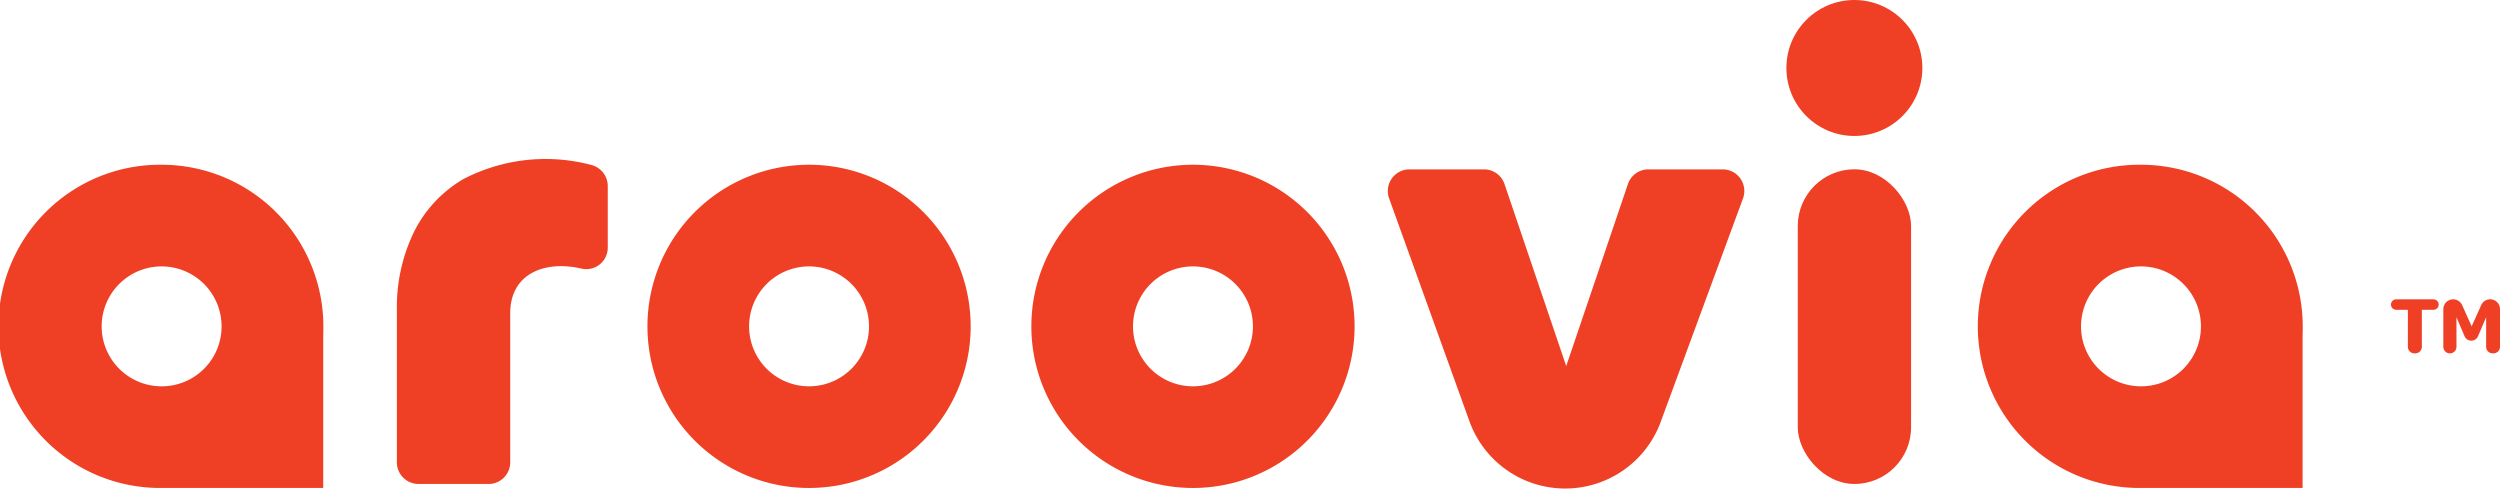
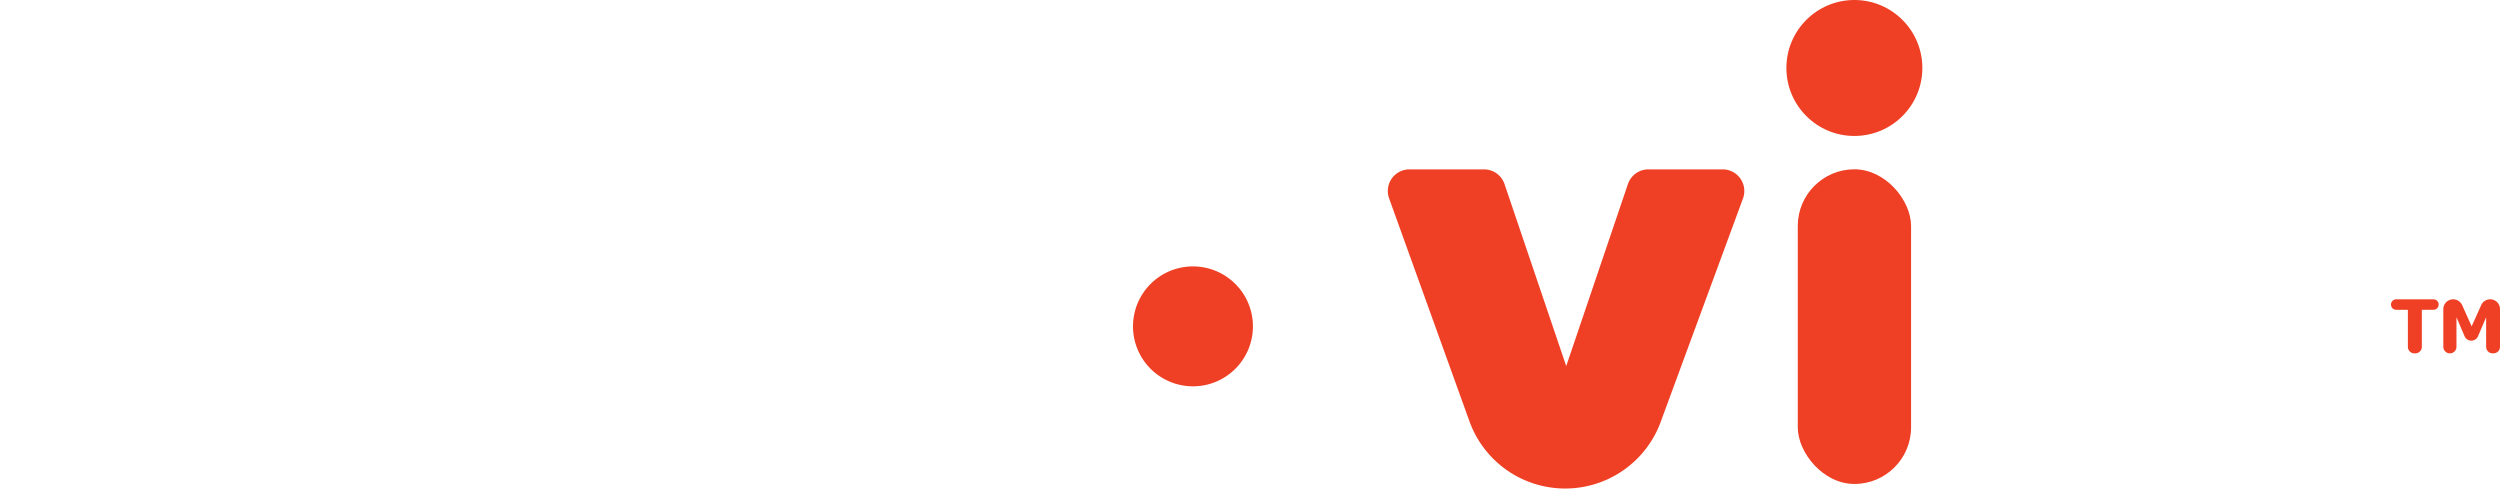
<svg xmlns="http://www.w3.org/2000/svg" id="Layer_1" data-name="Layer 1" width="164.902" height="32.223" viewBox="0 0 164.902 32.223">
  <g id="Group_944" data-name="Group 944">
    <g id="Group_941" data-name="Group 941" transform="translate(157.713 19.742)">
      <path id="Path_995" data-name="Path 995" d="M679.842,85.45h-.769v2.441a.432.432,0,0,1-.433.433h-.054a.432.432,0,0,1-.433-.433V85.45h-.769a.344.344,0,0,1-.345-.345h0a.344.344,0,0,1,.345-.345h2.455a.344.344,0,0,1,.345.345h0a.344.344,0,0,1-.345.345Z" transform="translate(-677.04 -84.758)" fill="#ef3f24" />
      <path id="Path_996" data-name="Path 996" d="M695.165,88.316h-.049a.432.432,0,0,1-.433-.433V85.931l-.536,1.256a.479.479,0,0,1-.443.291h0a.481.481,0,0,1-.443-.291l-.536-1.256v1.952a.432.432,0,0,1-.433.433h0a.432.432,0,0,1-.433-.433V85.4a.646.646,0,0,1,.648-.648h0a.647.647,0,0,1,.592.382l.629,1.4.629-1.4a.649.649,0,0,1,.592-.384h0a.646.646,0,0,1,.648.648v2.483a.432.432,0,0,1-.433.433Z" transform="translate(-688.408 -84.75)" fill="#ef3f24" />
    </g>
    <g id="Group_943" data-name="Group 943">
-       <path id="Path_997" data-name="Path 997" d="M302.7,46.65a10.66,10.66,0,1,0,10.66,10.66A10.657,10.657,0,0,0,302.7,46.65Zm0,14.615a3.955,3.955,0,1,1,3.955-3.955A3.955,3.955,0,0,1,302.7,61.265Z" transform="translate(-224.011 -35.783)" fill="#ef3f24" />
+       <path id="Path_997" data-name="Path 997" d="M302.7,46.65A10.657,10.657,0,0,0,302.7,46.65Zm0,14.615a3.955,3.955,0,1,1,3.955-3.955A3.955,3.955,0,0,1,302.7,61.265Z" transform="translate(-224.011 -35.783)" fill="#ef3f24" />
      <g id="Group_942" data-name="Group 942" transform="translate(26.178)">
        <path id="Path_998" data-name="Path 998" d="M410.963,64.62l5.43-14.741a1.427,1.427,0,0,0-1.339-1.919h-4.9a1.426,1.426,0,0,0-1.351.969l-4.07,12.006-4.07-12.006a1.426,1.426,0,0,0-1.351-.969h-4.92a1.426,1.426,0,0,0-1.342,1.91l5.3,14.706a6.711,6.711,0,0,0,6.315,4.435h0a6.714,6.714,0,0,0,6.3-4.391Z" transform="translate(-327.602 -36.788)" fill="#ef3f24" />
-         <path id="Path_999" data-name="Path 999" d="M118.425,66.525h-4.619A1.426,1.426,0,0,1,112.38,65.1V55.027A11.388,11.388,0,0,1,113.461,50a8.339,8.339,0,0,1,3.28-3.571,11.767,11.767,0,0,1,8.456-.948,1.442,1.442,0,0,1,1.093,1.393v4.056a1.416,1.416,0,0,1-1.719,1.393c-2.339-.552-4.715.254-4.715,2.949V65.1a1.426,1.426,0,0,1-1.426,1.426Z" transform="translate(-112.38 -34.603)" fill="#ef3f24" />
        <circle id="Ellipse_56" data-name="Ellipse 56" cx="4.484" cy="4.484" r="4.484" transform="translate(91.654)" fill="#ef3f24" />
      </g>
-       <path id="Path_1000" data-name="Path 1000" d="M10.66,46.65a10.66,10.66,0,1,0,0,21.319h10.66V57.864c.009-.182.009-.373.009-.554A10.665,10.665,0,0,0,10.66,46.65Zm0,14.615a3.955,3.955,0,1,1,3.955-3.955A3.947,3.947,0,0,1,10.66,61.265Z" transform="translate(0 -35.783)" fill="#ef3f24" />
-       <path id="Path_1001" data-name="Path 1001" d="M571.14,46.65a10.66,10.66,0,1,0,0,21.319H581.8V57.864c.009-.182.009-.373.009-.554A10.665,10.665,0,0,0,571.14,46.65Zm0,14.615a3.955,3.955,0,1,1,3.955-3.955A3.947,3.947,0,0,1,571.14,61.265Z" transform="translate(-429.919 -35.783)" fill="#ef3f24" />
-       <path id="Path_1002" data-name="Path 1002" d="M193.99,46.65a10.66,10.66,0,1,0,10.66,10.66A10.657,10.657,0,0,0,193.99,46.65Zm0,14.615a3.955,3.955,0,1,1,3.955-3.955A3.955,3.955,0,0,1,193.99,61.265Z" transform="translate(-140.624 -35.783)" fill="#ef3f24" />
    </g>
    <rect id="Rectangle_234" data-name="Rectangle 234" width="7.473" height="20.755" rx="3.736" transform="translate(118.583 11.167)" fill="#ef3f24" />
  </g>
</svg>